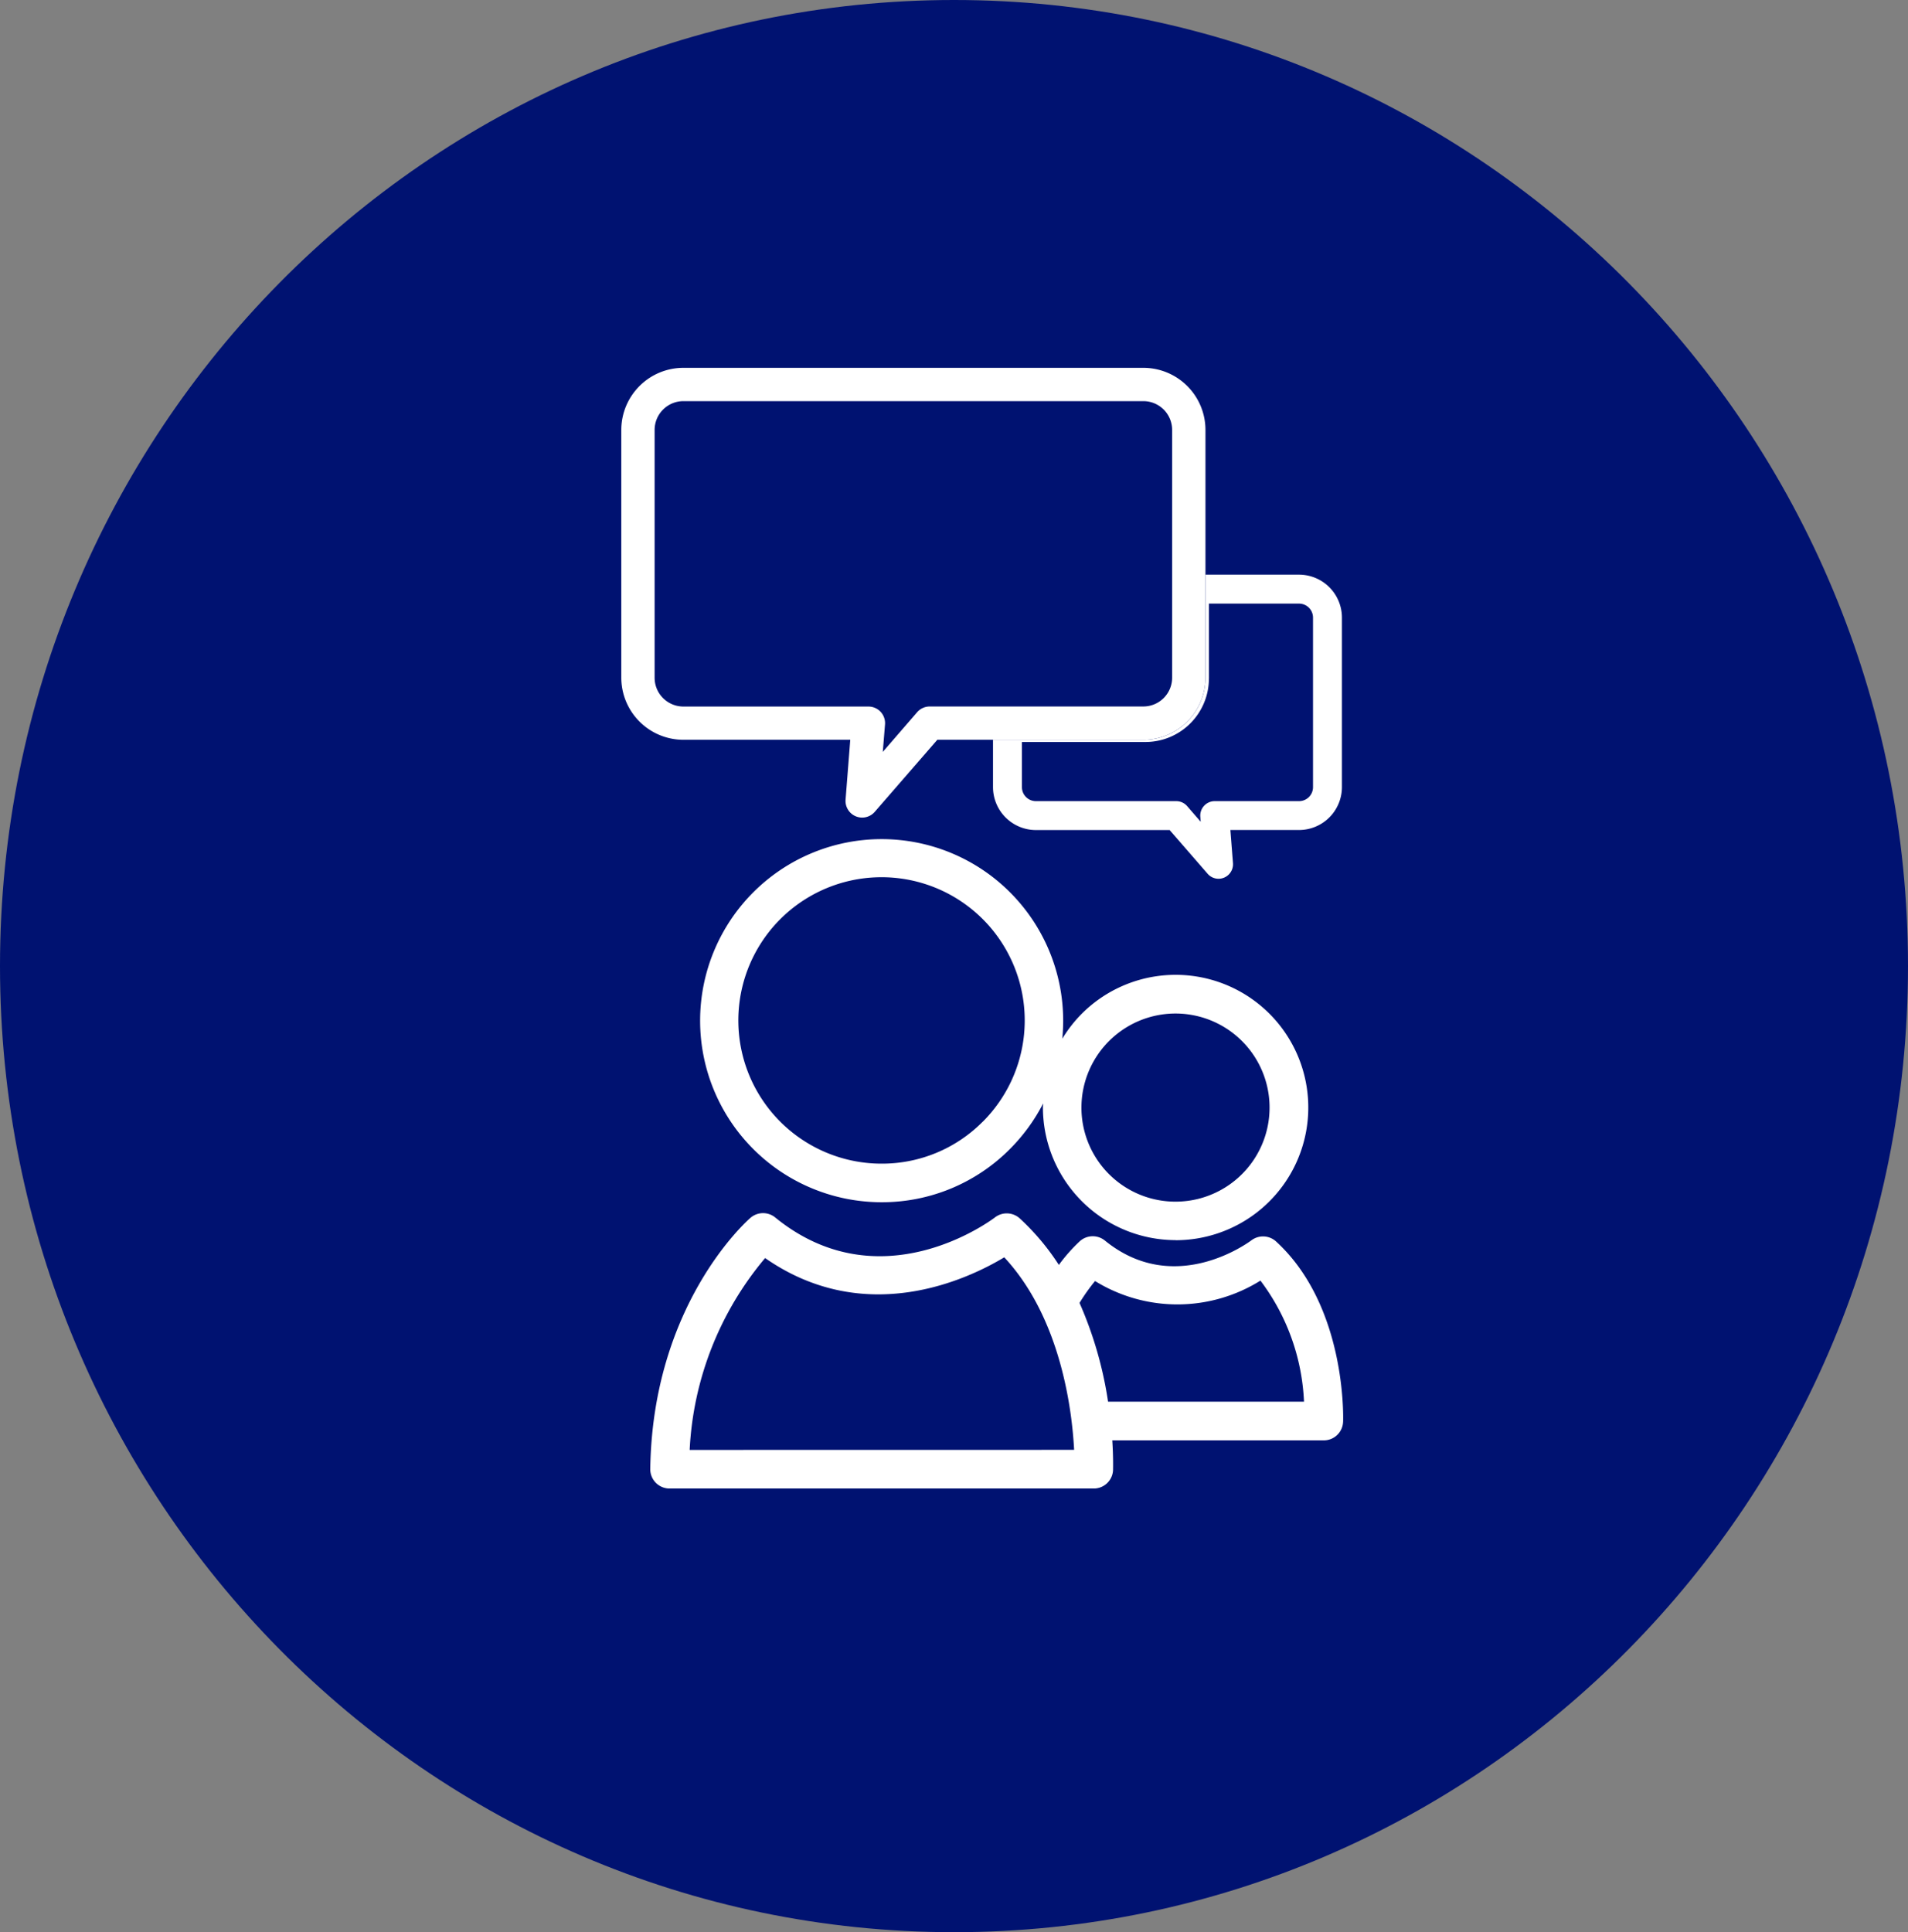
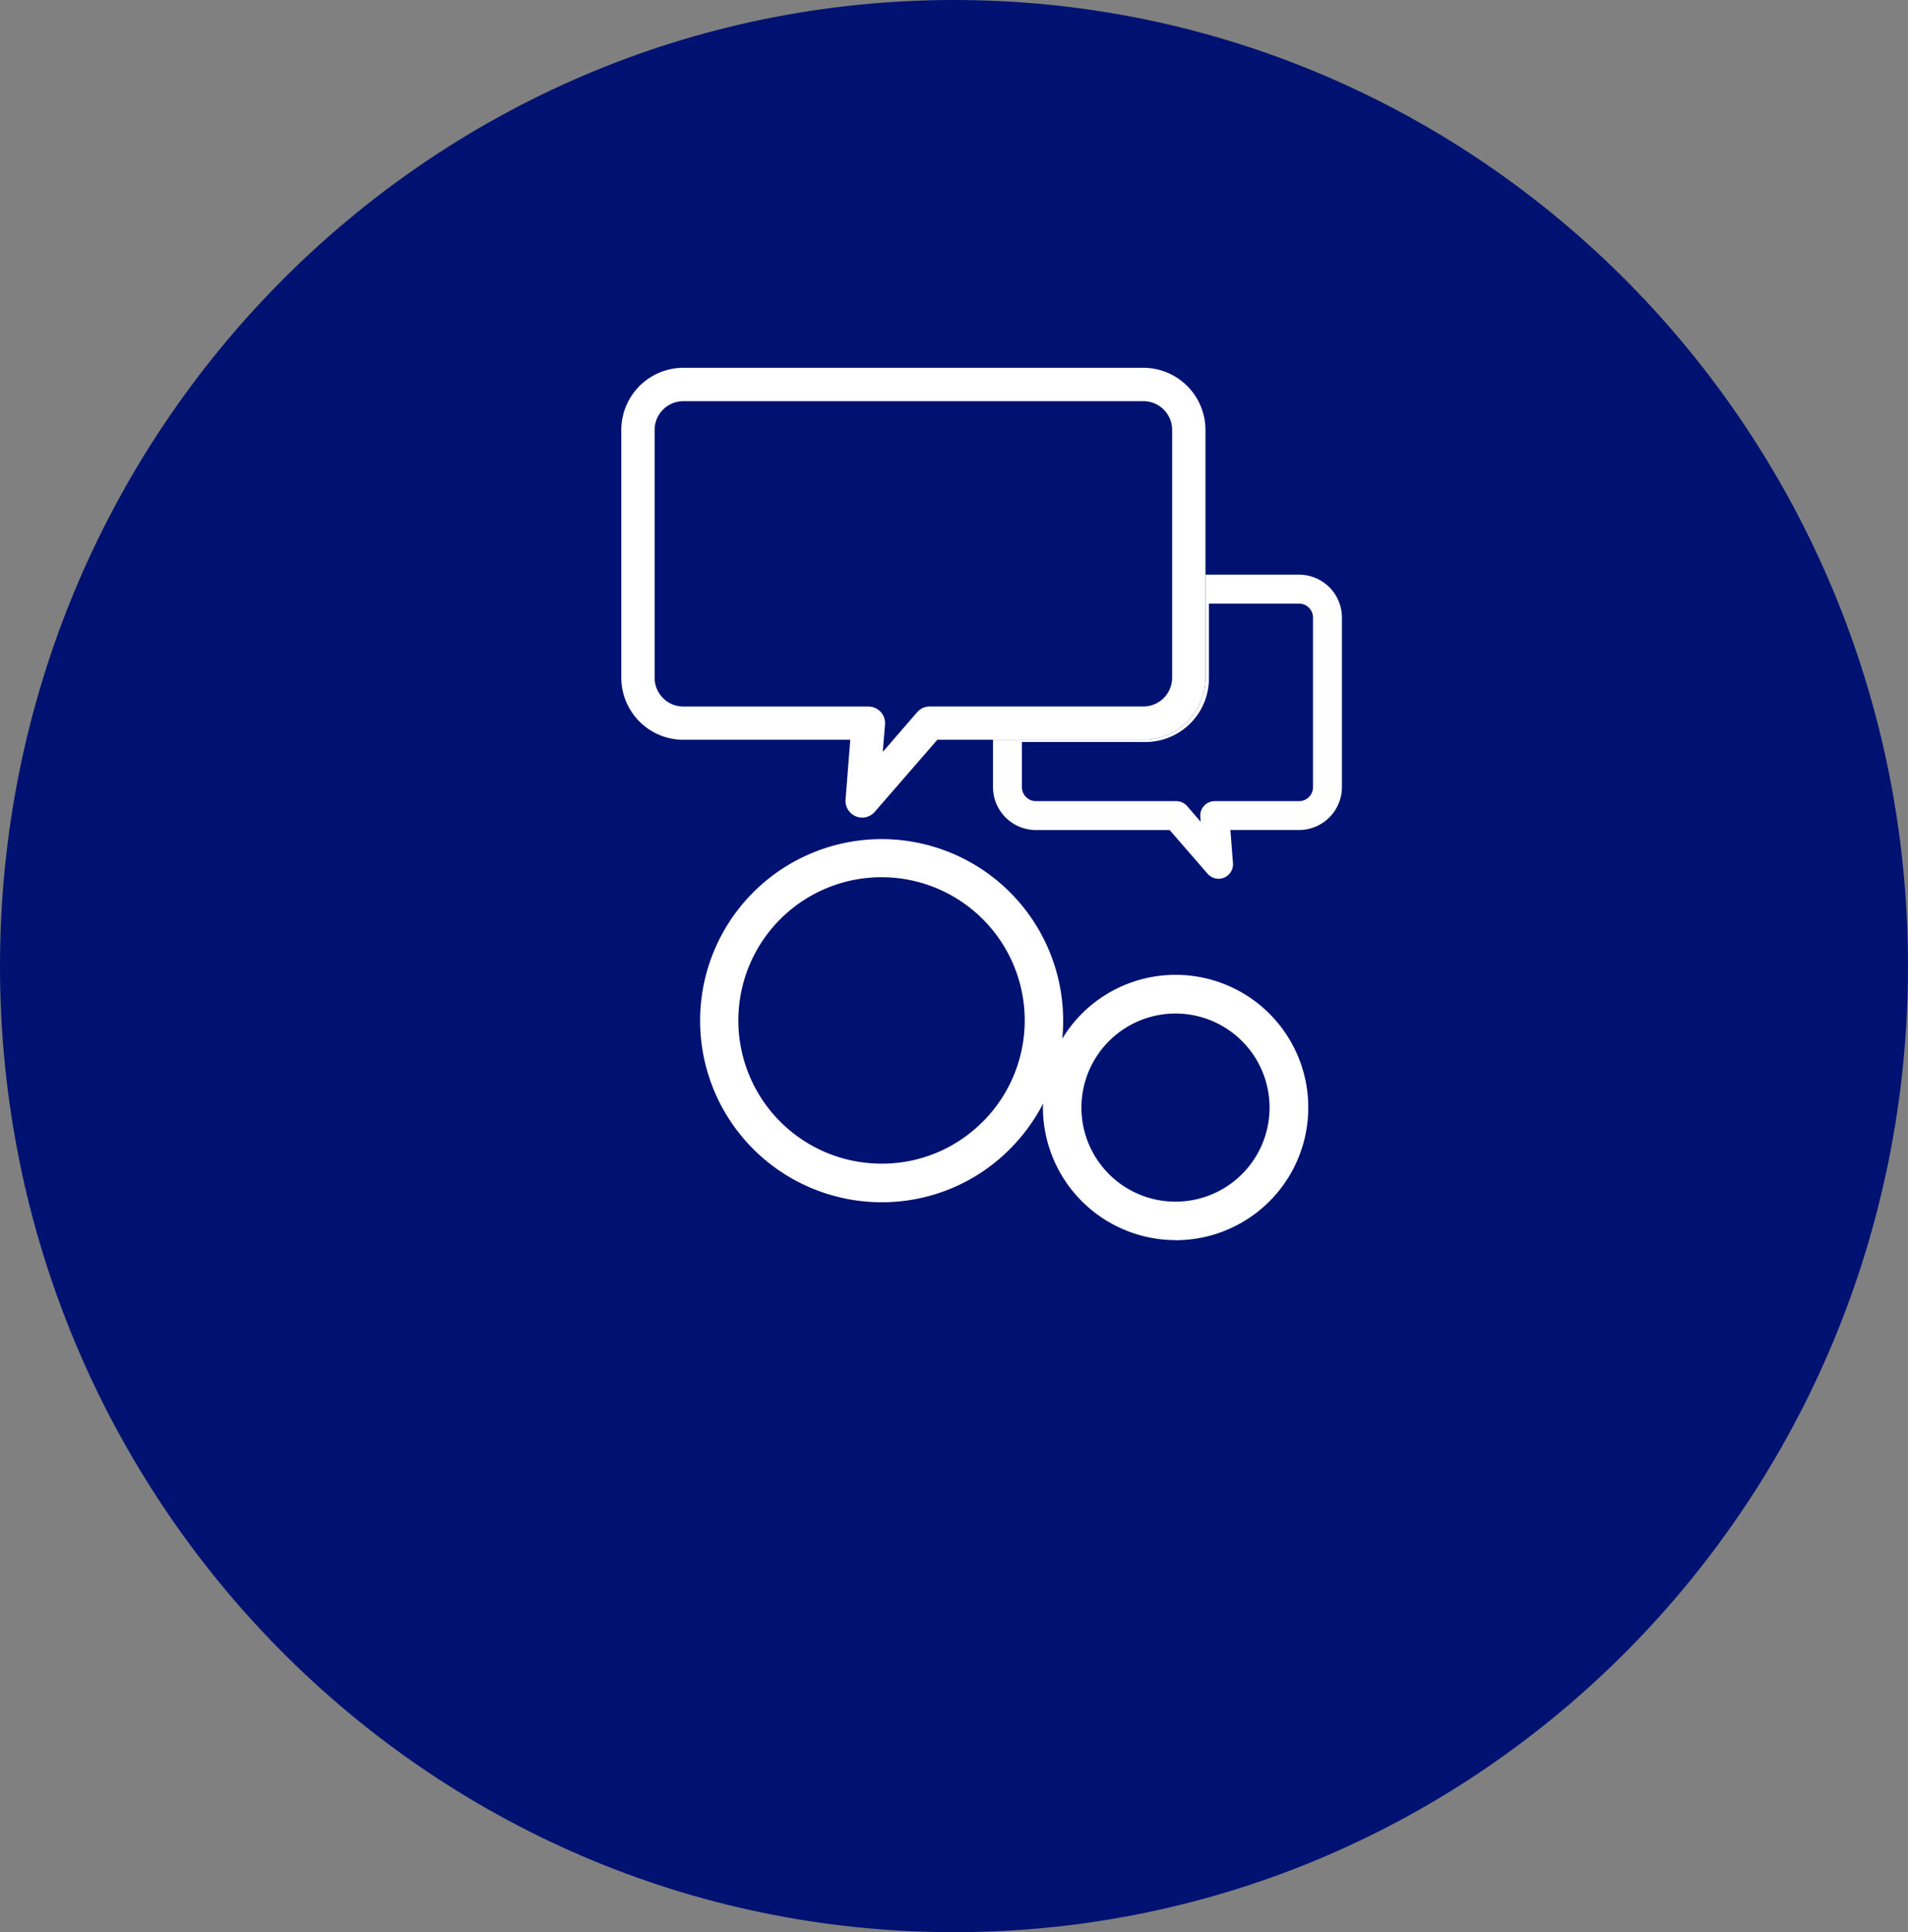
<svg xmlns="http://www.w3.org/2000/svg" width="85.371" height="86.438" viewBox="0 0 85.371 86.438">
  <rect x="0" y="0" width="85.371" height="86.438" fill="#808080" stroke="none" />
  <defs>
    <clipPath id="clip-path">
      <rect id="Rectangle_11" data-name="Rectangle 11" width="32.299" height="50.135" fill="none" />
    </clipPath>
  </defs>
  <g id="Group_738" data-name="Group 738" transform="translate(-753.184 -2342.211)">
    <path id="Path_281" data-name="Path 281" d="M42.686,0C66.26,0,85.371,19.35,85.371,43.219S66.26,86.438,42.686,86.438,0,67.088,0,43.219,19.111,0,42.686,0Z" transform="translate(753.184 2342.211)" fill="#001271" />
    <g id="Group_737" data-name="Group 737" transform="translate(780.983 2358.666)">
      <g id="Group_26" data-name="Group 26" transform="translate(0 0)" clip-path="url(#clip-path)">
-         <path id="Path_4" data-name="Path 4" d="M33.575,84.372c.007-.211.134-5.187-3-8.058a.865.865,0,0,0-1.106-.049c-.14.1-3.437,2.546-6.552.009a.864.864,0,0,0-1.111.018,7.5,7.5,0,0,0-.95,1.071,10.721,10.721,0,0,0-1.746-2.078A.865.865,0,0,0,18,75.235c-.207.158-5.142,3.828-9.834.006a.861.861,0,0,0-1.111.018c-.178.154-4.376,3.887-4.481,11.232a.863.863,0,0,0,.863.875l18.982,0a.862.862,0,0,0,.862-.834c0-.073.015-.563-.034-1.32h9.465a.863.863,0,0,0,.862-.834M4.337,85.639a14.423,14.423,0,0,1,3.376-8.583c4.483,3.125,9.057.956,10.7-.033,2.543,2.734,3.034,6.861,3.126,8.613Zm18.721-2.157a17.268,17.268,0,0,0-1.277-4.419,8.5,8.5,0,0,1,.695-.979,7.014,7.014,0,0,0,7.4-.019,9.689,9.689,0,0,1,1.949,5.416Z" transform="translate(-1.278 -37.231)" fill="#fff" />
        <path id="Path_5" data-name="Path 5" d="M39.735,25.75H33.007v2.118a1.922,1.922,0,0,0,1.919,1.92H40.91l1.7,1.956a.648.648,0,0,0,.489.223.649.649,0,0,0,.645-.7l-.116-1.481H46.7a1.922,1.922,0,0,0,1.919-1.92V20.282A1.922,1.922,0,0,0,46.7,18.363H42.513v4.609a2.781,2.781,0,0,1-2.777,2.778m2.933-2.74V19.658H46.7a.626.626,0,0,1,.625.625v7.586a.626.626,0,0,1-.625.626H42.927a.647.647,0,0,0-.645.7l.018.222-.607-.7a.646.646,0,0,0-.487-.222H34.926a.626.626,0,0,1-.625-.626v-2.02h5.528a2.842,2.842,0,0,0,2.838-2.838" transform="translate(-16.375 -9.11)" fill="#fff" />
        <path id="Path_6" data-name="Path 6" d="M0,13.862a2.782,2.782,0,0,0,2.778,2.778h7.467l-.21,2.678a.745.745,0,0,0,1.305.546l2.8-3.224H23.36a2.782,2.782,0,0,0,2.778-2.778V2.778A2.781,2.781,0,0,0,23.36,0H2.778A2.781,2.781,0,0,0,0,2.778ZM1.491,2.778A1.29,1.29,0,0,1,2.778,1.49H23.36a1.289,1.289,0,0,1,1.287,1.288V13.862A1.289,1.289,0,0,1,23.36,15.15H13.8a.746.746,0,0,0-.563.257L11.7,17.182l.1-1.229a.743.743,0,0,0-.743-.8H2.778a1.289,1.289,0,0,1-1.287-1.287Z" transform="translate(0 0)" fill="#fff" />
        <path id="Path_7" data-name="Path 7" d="M28.278,59.785h0a5.936,5.936,0,1,0-4.2-10.13,5.977,5.977,0,0,0-.87,1.115c.026-.267.039-.537.039-.808a8.122,8.122,0,1,0-8.122,8.124h0A8.063,8.063,0,0,0,20.87,55.7a8.2,8.2,0,0,0,1.481-2.032c0,.06-.01.119-.01.18a5.944,5.944,0,0,0,5.936,5.933M25.3,50.875a4.208,4.208,0,1,1,2.978,7.185h0A4.207,4.207,0,0,1,25.3,50.875m-5.653,3.609A6.345,6.345,0,0,1,15.13,56.36h0a6.407,6.407,0,1,1,4.52-1.876" transform="translate(-3.476 -20.758)" fill="#fff" />
      </g>
    </g>
  </g>
</svg>